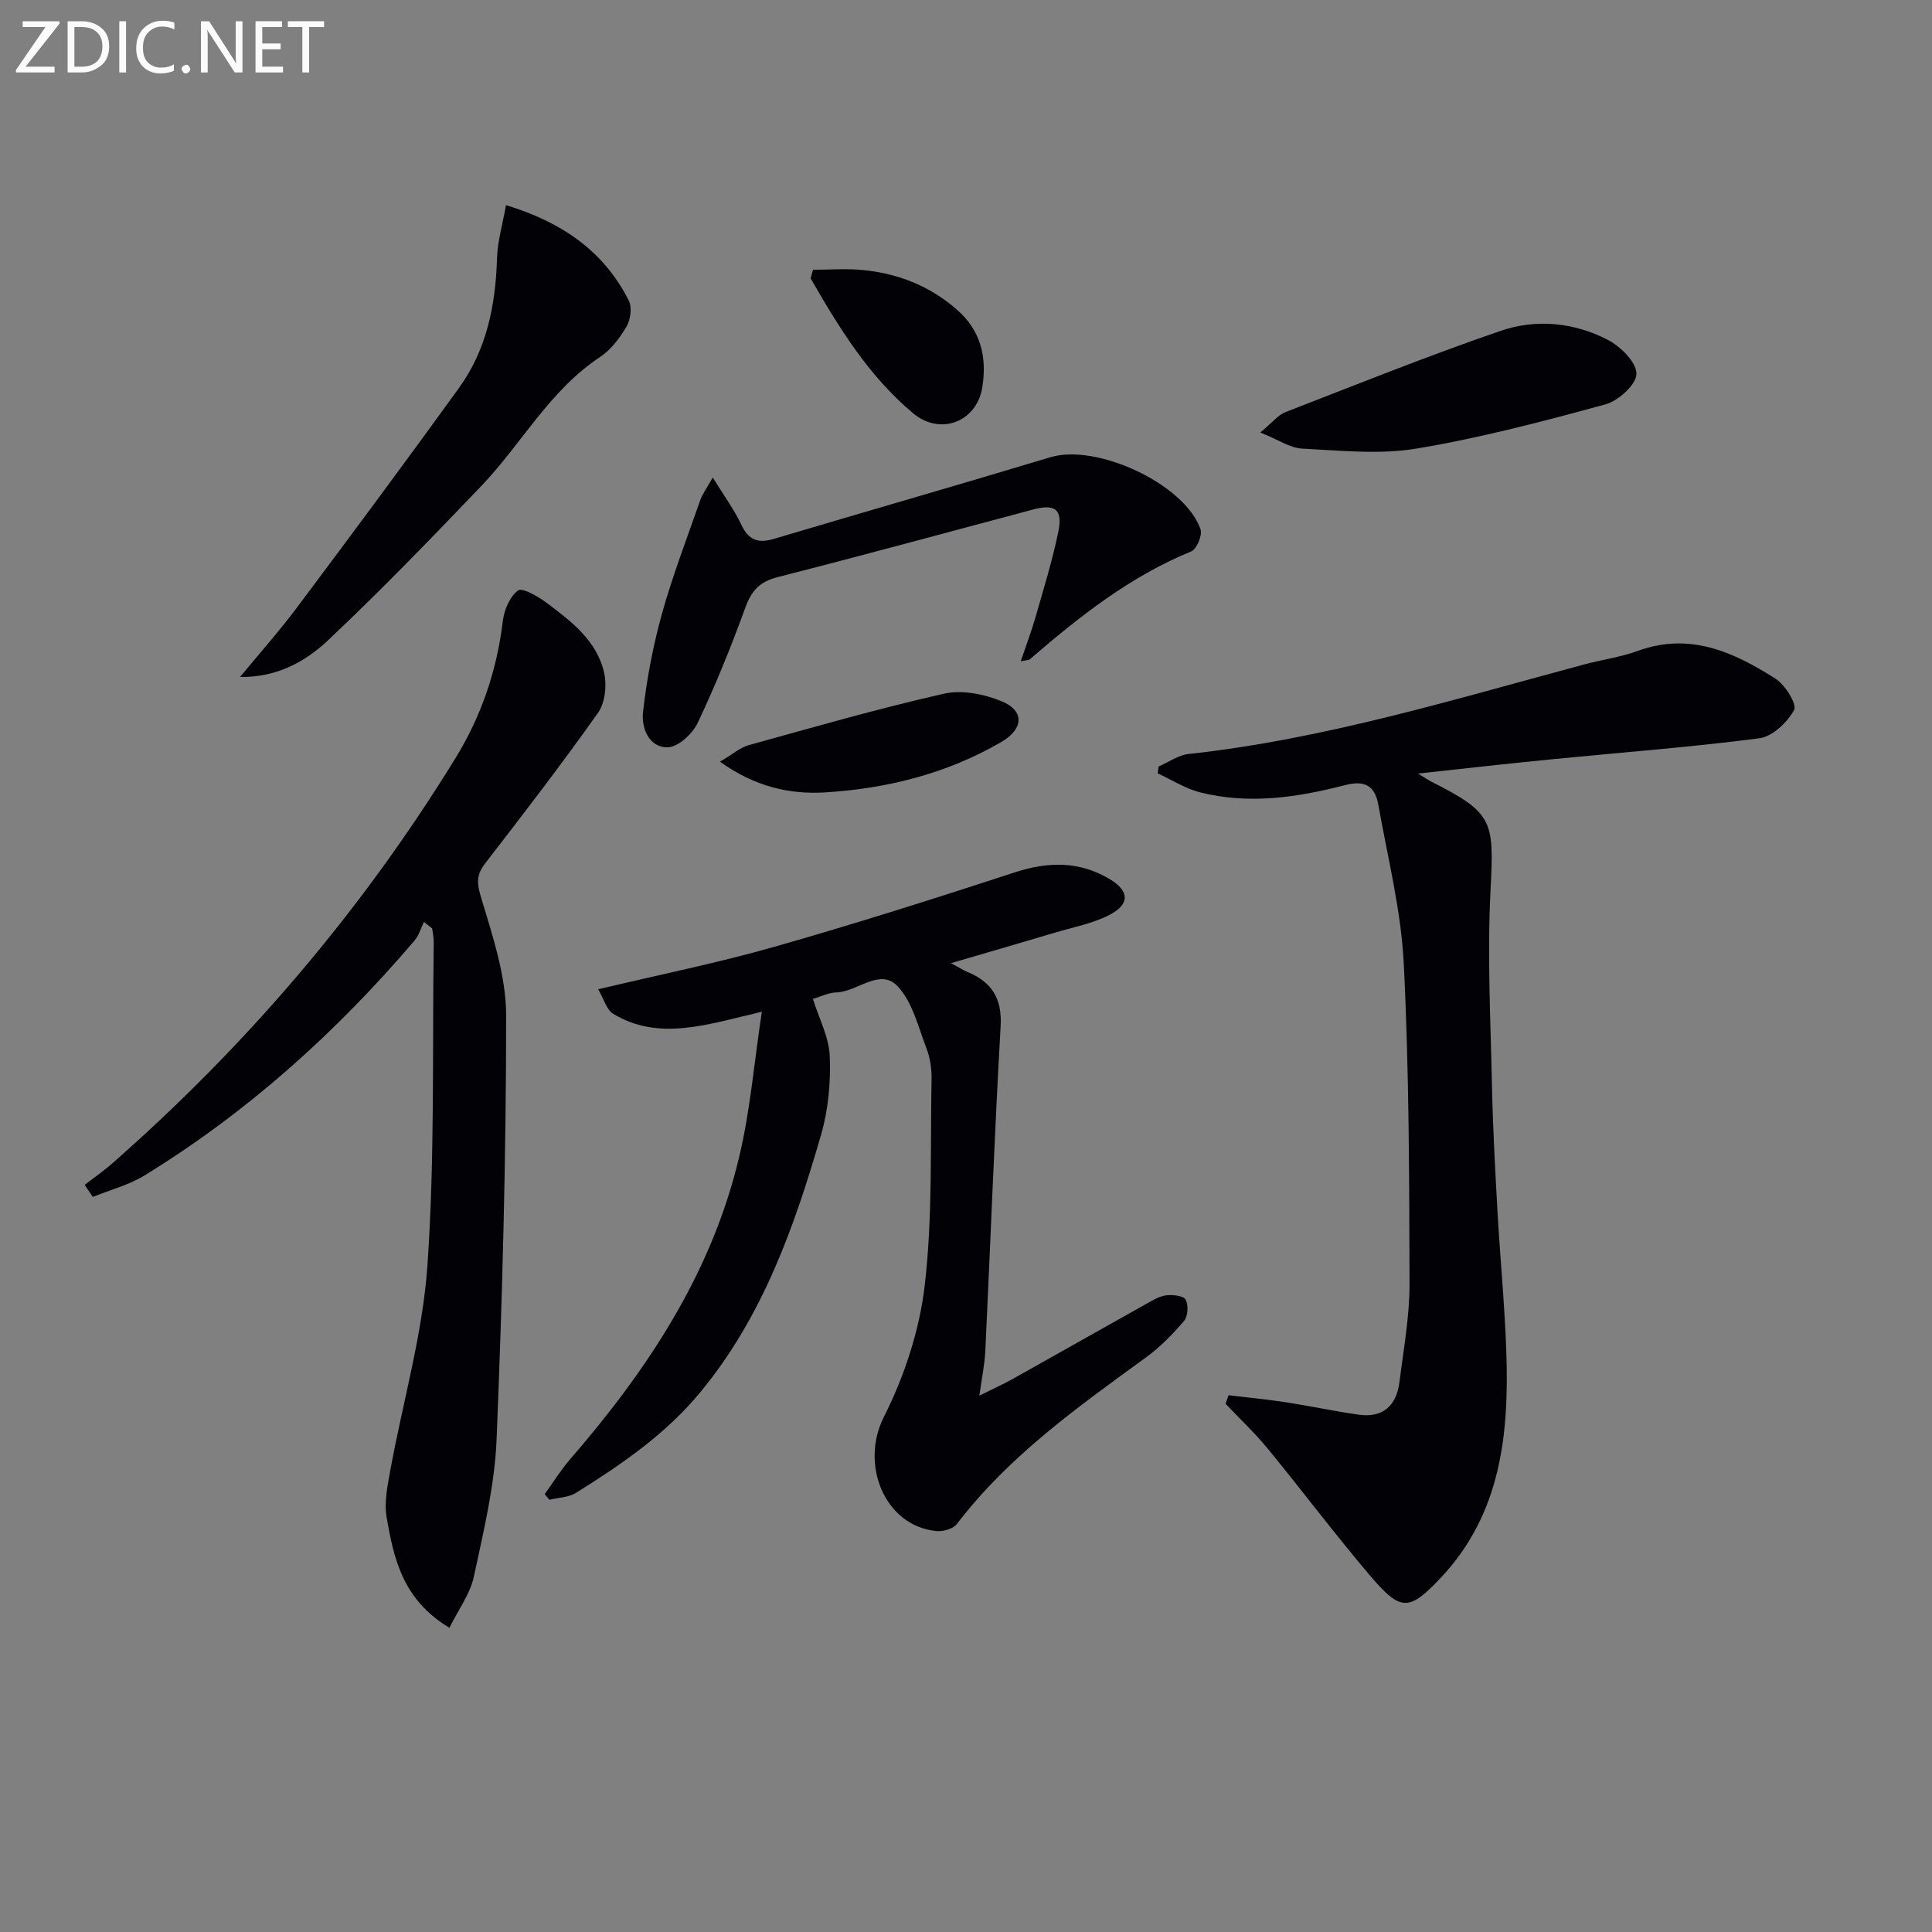
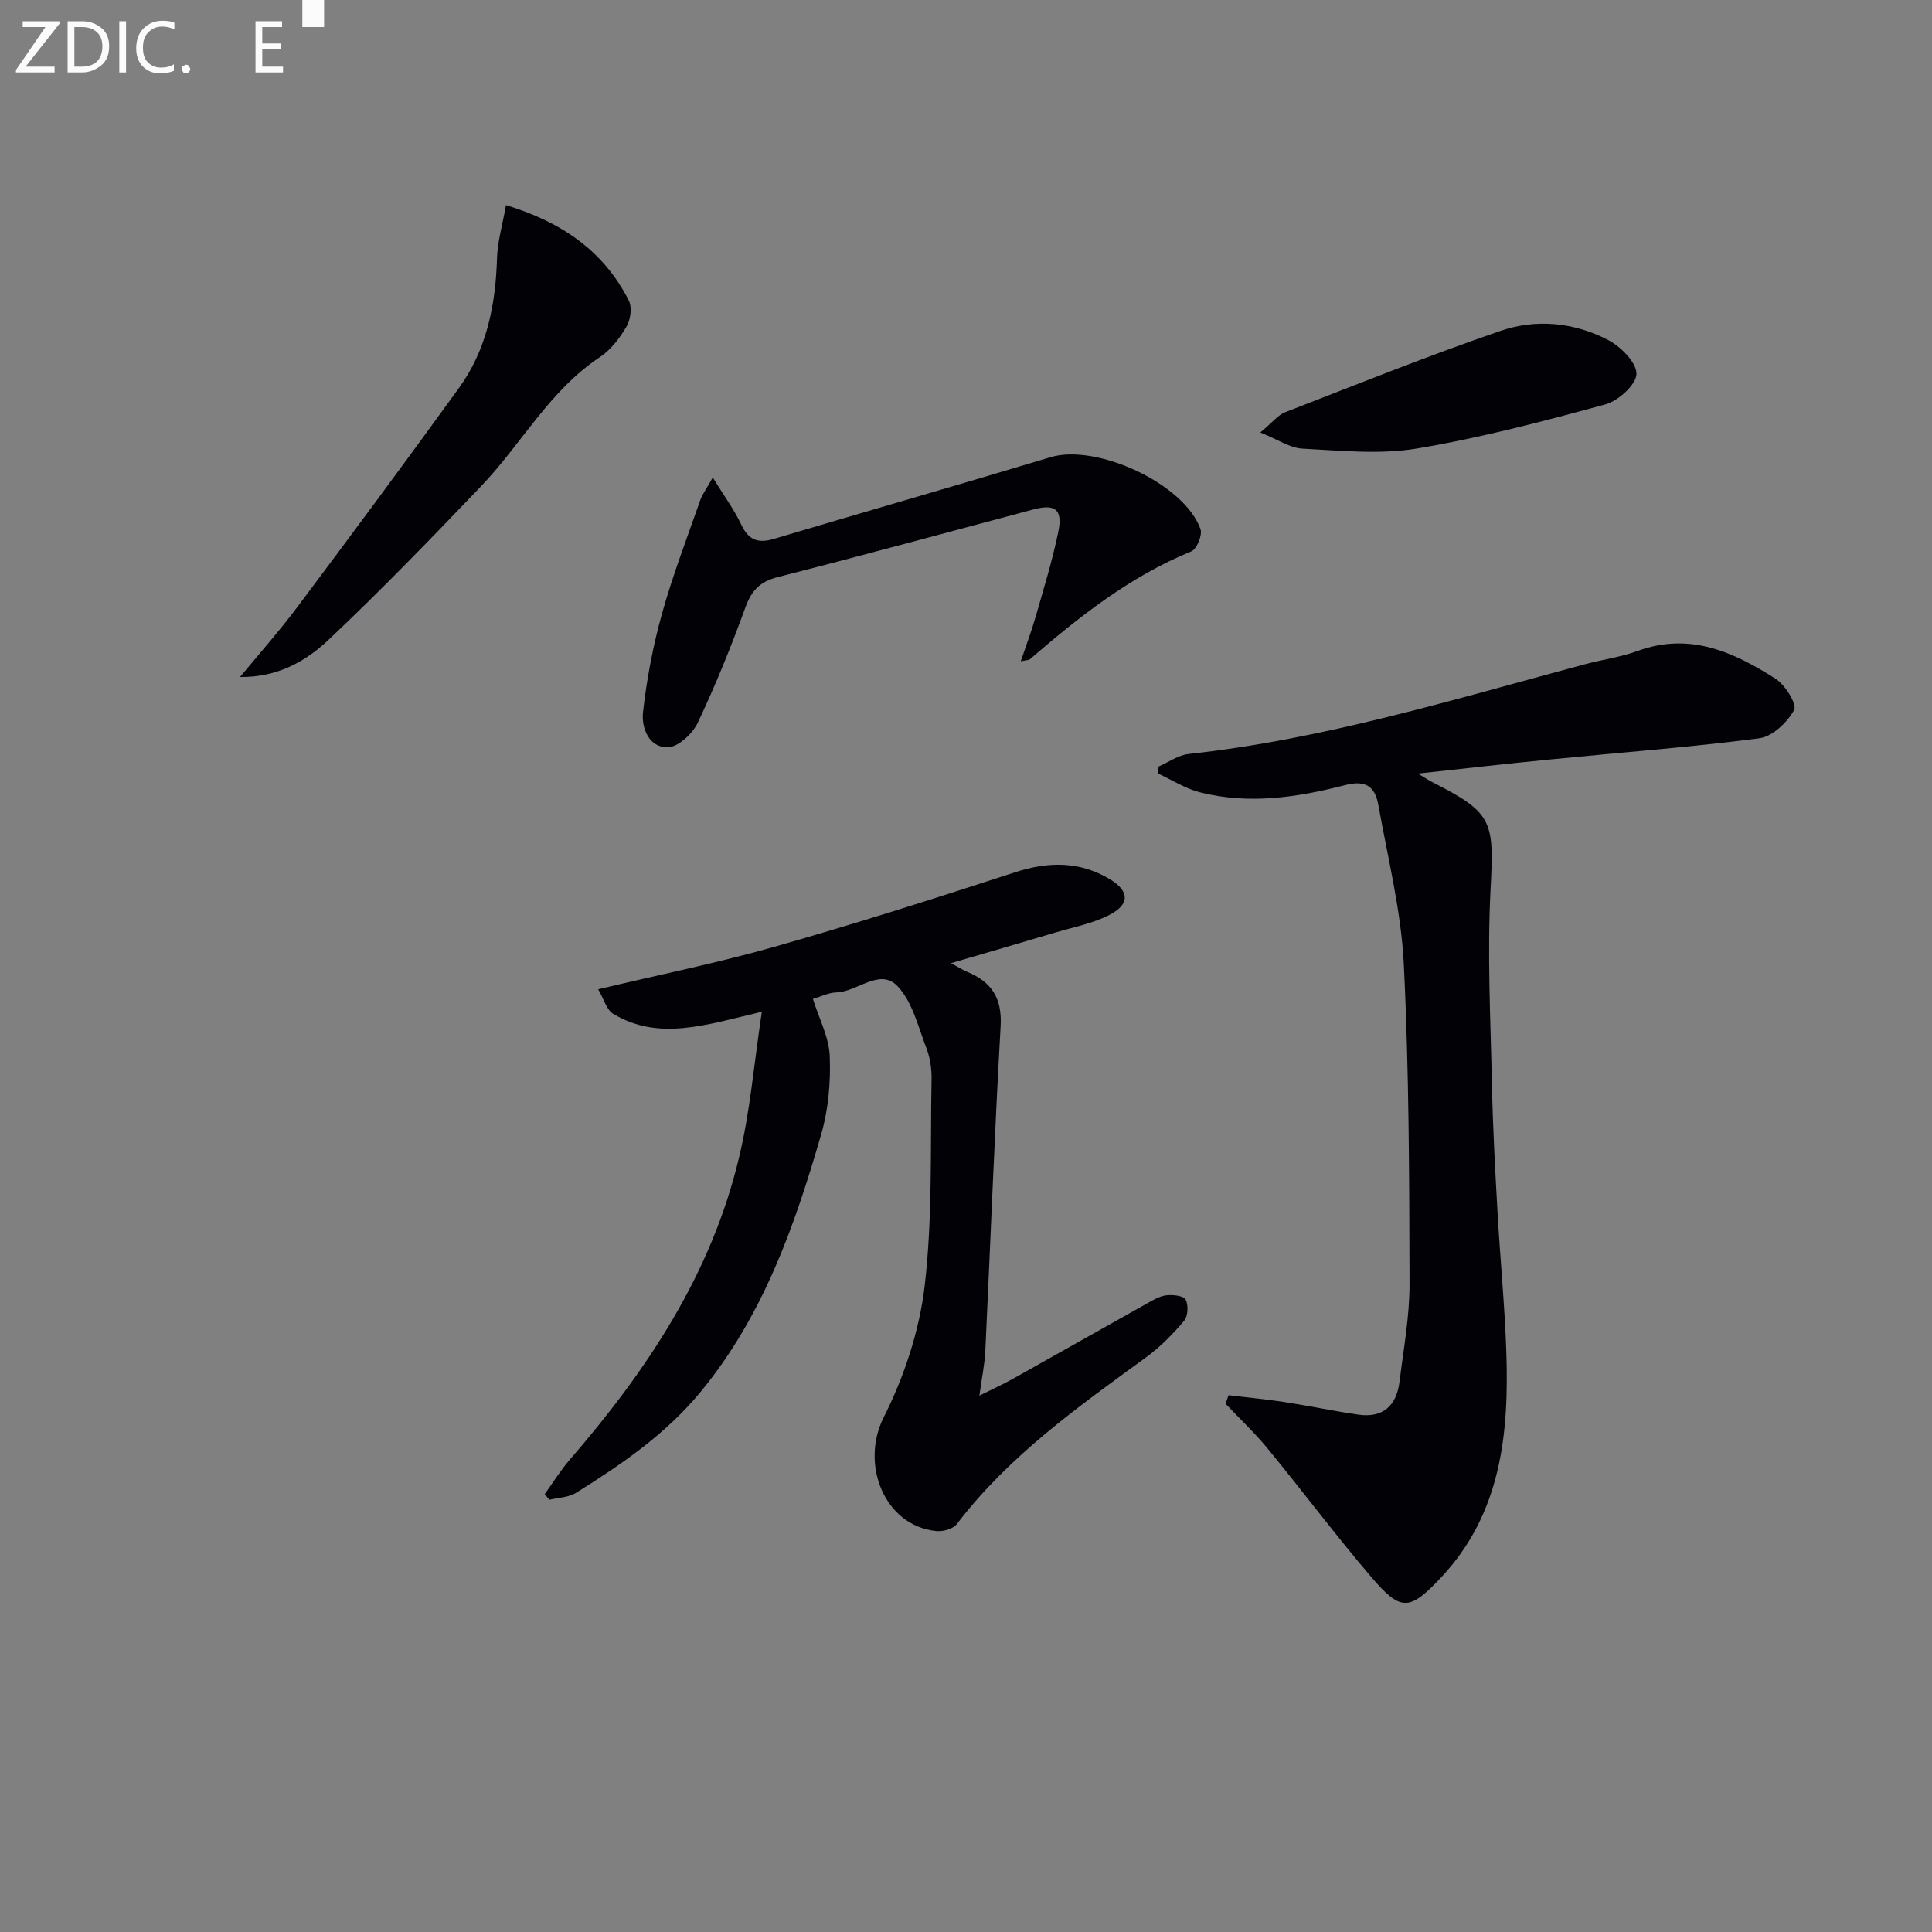
<svg xmlns="http://www.w3.org/2000/svg" enable-background="new 0 0 400 400" viewBox="0 0 400 400">
  <rect x="0" y="0" width="400" height="400" fill="#808080" stroke="none" />
  <g fill="#010106">
    <path d="m293.57 160.16c1.77 1.07 2.29 1.43 2.85 1.71 12.66 6.41 12.93 8.05 12.19 22.17-.71 13.59 0 27.26.29 40.89.18 8.64.66 17.27 1.14 25.9.54 9.62 1.48 19.22 1.82 28.85.6 17.09-1.03 33.68-13.56 46.98-6.54 6.94-8.29 7.01-14.51-.29-7.33-8.61-14.12-17.67-21.29-26.41-2.7-3.29-5.83-6.23-8.76-9.32.21-.59.41-1.18.62-1.77 3.9.47 7.82.83 11.71 1.43 5.07.78 10.1 1.86 15.18 2.59 5.1.73 7.89-1.89 8.5-6.79.84-6.75 2.09-13.52 2.08-20.28-.06-22.09-.09-44.21-1.19-66.26-.55-11.01-3.31-21.93-5.26-32.86-.66-3.71-2.46-5.31-6.95-4.14-9.83 2.55-19.93 4.05-30.03 1.47-3.04-.78-5.82-2.59-8.72-3.92.07-.47.14-.95.21-1.42 2.06-.89 4.05-2.35 6.18-2.58 28.03-3.05 54.87-11.29 81.94-18.55 3.68-.99 7.53-1.5 11.09-2.8 10.76-3.93 19.86.25 28.53 5.78 1.99 1.27 4.46 5.29 3.82 6.46-1.4 2.56-4.48 5.49-7.19 5.85-14.15 1.85-28.41 2.91-42.63 4.32-8.93.86-17.83 1.88-28.06 2.99z" />
    <path d="m157.73 209.47c-11.53 2.71-21.29 6.11-30.76.44-1.4-.84-1.95-3.09-3.12-5.09 12.79-3.05 24.77-5.46 36.49-8.8 16.73-4.76 33.33-10.04 49.87-15.44 6.91-2.25 13.4-2.27 19.59 1.46 4.09 2.47 4.12 5.2-.1 7.38-3.46 1.79-7.46 2.53-11.24 3.66-6.9 2.06-13.81 4.06-21.57 6.33 1.71.92 2.52 1.45 3.39 1.81 5.03 2.09 7.22 5.45 6.89 11.24-1.28 22.4-2.1 44.82-3.17 67.23-.13 2.78-.72 5.53-1.23 9.26 2.81-1.4 4.87-2.32 6.82-3.41 9.28-5.19 18.53-10.44 27.81-15.63 1.3-.73 2.68-1.57 4.1-1.73 1.34-.16 3.54.09 3.97.9.61 1.13.49 3.44-.32 4.39-2.34 2.76-4.95 5.43-7.88 7.56-14.12 10.29-28.39 20.38-39.16 34.5-.77 1.01-2.86 1.6-4.25 1.46-10.8-1.09-15.78-13.86-10.9-23.55 4.25-8.42 7.4-17.94 8.49-27.27 1.65-14.1 1.14-28.46 1.42-42.72.04-2.12-.28-4.39-1.04-6.36-1.72-4.46-2.9-9.64-6-12.91-3.67-3.87-8.32 1.18-12.69 1.29-1.58.04-3.14.85-4.84 1.34 1.27 4.08 3.34 7.93 3.49 11.86.21 5.37-.28 11.02-1.77 16.17-5.5 19.03-12.04 37.62-24.93 53.29-7.23 8.79-16.38 15.04-25.84 20.95-1.53.96-3.66.98-5.51 1.43-.32-.39-.64-.78-.96-1.17 1.74-2.42 3.32-4.98 5.26-7.22 15.96-18.43 29.26-38.42 34.97-62.48 2.28-9.42 3.07-19.19 4.72-30.17z" />
-     <path d="m93.05 337.01c-9.7-5.79-11.52-14.34-13-22.85-.54-3.12.18-6.55.76-9.75 2.58-14.16 6.71-28.2 7.69-42.47 1.54-22.21.99-44.57 1.3-66.87.01-.95-.21-1.9-.32-2.86-.57-.44-1.14-.89-1.71-1.33-.63 1.29-1.03 2.77-1.93 3.83-16.19 19-34.57 35.54-55.88 48.63-3.27 2.01-7.15 3.01-10.75 4.47-.56-.83-1.12-1.67-1.68-2.5 1.92-1.49 3.94-2.87 5.76-4.48 27.82-24.44 51.6-52.29 71.01-83.86 5.41-8.81 8.58-18.21 9.81-28.43.27-2.27 1.44-5.01 3.14-6.29.85-.64 4.06 1.18 5.77 2.45 5.21 3.89 10.6 7.93 12.08 14.69.56 2.56.17 6.13-1.28 8.18-7.49 10.58-15.4 20.87-23.33 31.13-1.81 2.34-1.83 3.97-.94 6.94 2.4 8.04 5.24 16.39 5.24 24.61 0 29.27-.78 58.55-1.98 87.8-.39 9.52-2.7 19.02-4.71 28.4-.75 3.53-3.15 6.71-5.05 10.56z" />
    <path d="m211.34 136.91c1.13-3.34 2.21-6.2 3.05-9.12 1.68-5.89 3.51-11.75 4.73-17.74.94-4.61-.68-5.77-5.2-4.57-17.63 4.69-35.23 9.5-52.91 14-3.69.94-5.41 2.78-6.68 6.27-2.94 8.1-6.19 16.12-9.88 23.91-1.07 2.26-4.04 5.01-6.19 5.06-3.95.08-5.49-4.07-5.13-7.28.77-6.85 2.07-13.71 3.92-20.36 2.22-7.97 5.21-15.73 7.94-23.55.42-1.2 1.23-2.26 2.58-4.67 2.35 3.82 4.44 6.65 5.91 9.78 1.51 3.2 3.48 3.9 6.74 2.93 19.08-5.68 38.21-11.16 57.27-16.91 9.53-2.88 27.76 5.5 31.06 14.9.43 1.22-.78 4.13-1.91 4.6-12.69 5.19-23.22 13.53-33.44 22.35-.21.18-.61.14-1.86.4z" />
    <path d="m49.7 140.16c3.97-4.82 8.13-9.49 11.86-14.48 11.26-15.03 22.44-30.11 33.45-45.33 5.75-7.95 7.6-17.17 7.89-26.85.11-3.54 1.16-7.05 1.86-11.03 11.63 3.55 20.25 9.53 25.42 19.75.71 1.41.38 3.95-.47 5.39-1.4 2.4-3.26 4.84-5.54 6.35-10.41 6.91-16.2 17.95-24.54 26.68-10.33 10.81-20.74 21.57-31.61 31.83-4.74 4.49-10.66 7.8-18.32 7.69z" />
    <path d="m260.93 89.54c2.61-2.17 3.7-3.63 5.15-4.19 14.82-5.75 29.59-11.69 44.61-16.85 7.36-2.53 15.23-1.76 22.22 1.88 2.63 1.37 5.91 4.63 5.9 7.02-.01 2.19-3.73 5.58-6.39 6.31-12.92 3.53-25.93 6.96-39.12 9.16-7.69 1.28-15.8.41-23.69.01-2.53-.13-4.98-1.86-8.68-3.34z" />
-     <path d="m149.06 157.7c2.66-1.56 4.2-2.94 5.97-3.43 13.43-3.72 26.83-7.58 40.41-10.65 3.72-.84 8.33.08 11.96 1.58 4.79 1.98 4.49 5.74-.04 8.39-11.3 6.59-23.71 9.68-36.57 10.47-7.2.43-14.4-1.11-21.73-6.36z" />
-     <path d="m168.33 55.85c3.45 0 6.93-.28 10.35.06 7.25.71 13.79 3.29 19.39 8.15 5.04 4.37 6.3 9.94 5.3 16.16-1.15 7.11-8.68 10.05-14.31 5.35-9.19-7.68-15.36-17.73-21.23-27.94.17-.6.33-1.19.5-1.78z" />
  </g>
  <path d="m12.4 4.8-7.1 9h6v1.2h-8v-.5l6.1-8.9h-4.7v-1.2h7.6v.4z" fill="#fafbfa" />
  <path d="m14 14v-9.6h3c1.6 0 2.9.5 4 1.4s1.6 2.2 1.6 3.8-.5 3-1.6 3.9-2.4 1.5-4 1.5h-3zm1.4-8.4v8.2h1.6c1.3 0 2.4-.4 3.1-1.1s1.1-1.8 1.1-3.1-.4-2.3-1.2-3-1.8-1-3.1-1z" fill="#fafbfa" />
  <path d="m26.1 4.4v10.6h-1.4v-10.6z" fill="#fafbfa" />
  <path d="m36.1 14.6c-.8.4-1.8.6-2.9.6-1.5 0-2.7-.5-3.6-1.4s-1.4-2.2-1.4-3.8c0-1.7.5-3.1 1.5-4.1s2.3-1.6 3.9-1.6c1 0 1.8.1 2.5.4v1.4c-.8-.4-1.6-.6-2.5-.6-1.2 0-2.1.4-2.9 1.2s-1.1 1.8-1.1 3.2c0 1.3.3 2.3 1 3s1.6 1.1 2.7 1.1c1 0 2-.2 2.7-.7v1.3z" fill="#fafbfa" />
  <path d="m37.6 14.3c0-.2.1-.5.3-.6s.4-.3.6-.3c.3 0 .5.1.6.3s.3.4.3.6-.1.4-.3.6-.4.3-.6.3c-.3 0-.5-.1-.6-.3s-.3-.4-.3-.6z" fill="#fafbfa" />
-   <path d="m50.2 15h-1.6l-5.3-8.2c-.2-.2-.3-.5-.4-.7 0 .2.1.7.1 1.5v7.4h-1.4v-10.6h1.7l5.2 8.1c.2.4.4.6.4.7 0-.3-.1-.8-.1-1.5v-7.3h1.4z" fill="#fafbfa" />
  <path d="m58.6 15h-5.7v-10.6h5.5v1.2h-4.1v3.4h3.8v1.2h-3.8v3.6h4.3z" fill="#fafbfa" />
-   <path d="m67.1 5.6h-3.1v9.4h-1.4v-9.4h-3v-1.2h7.5z" fill="#fafbfa" />
+   <path d="m67.1 5.6h-3.1h-1.4v-9.4h-3v-1.2h7.5z" fill="#fafbfa" />
</svg>